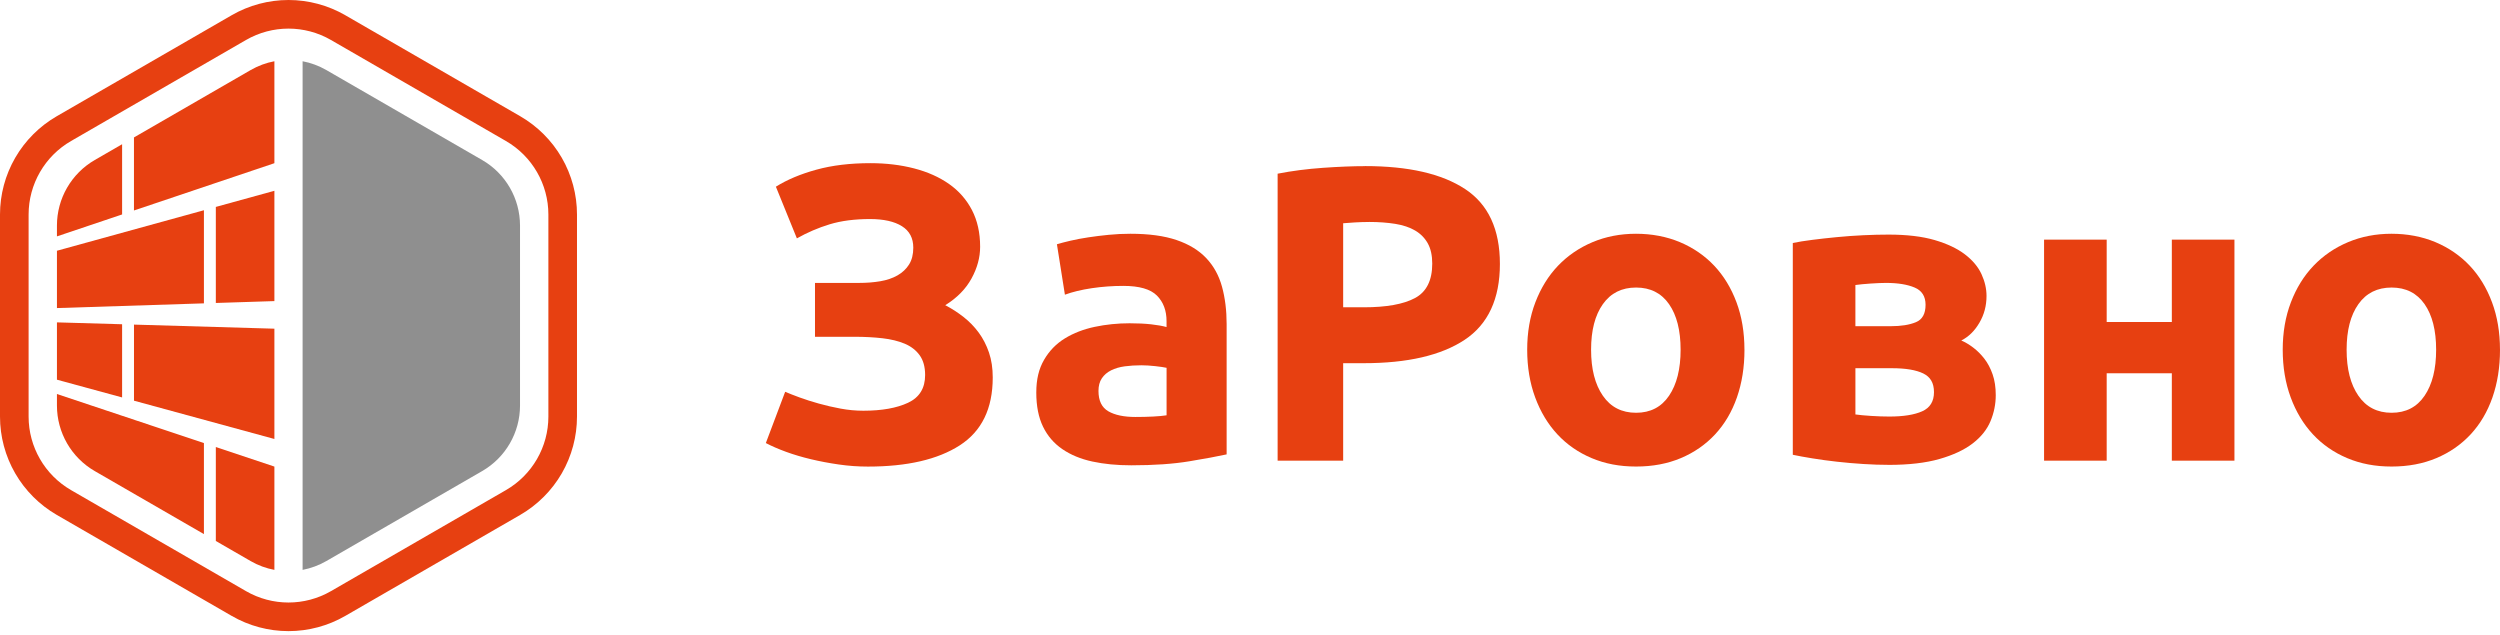
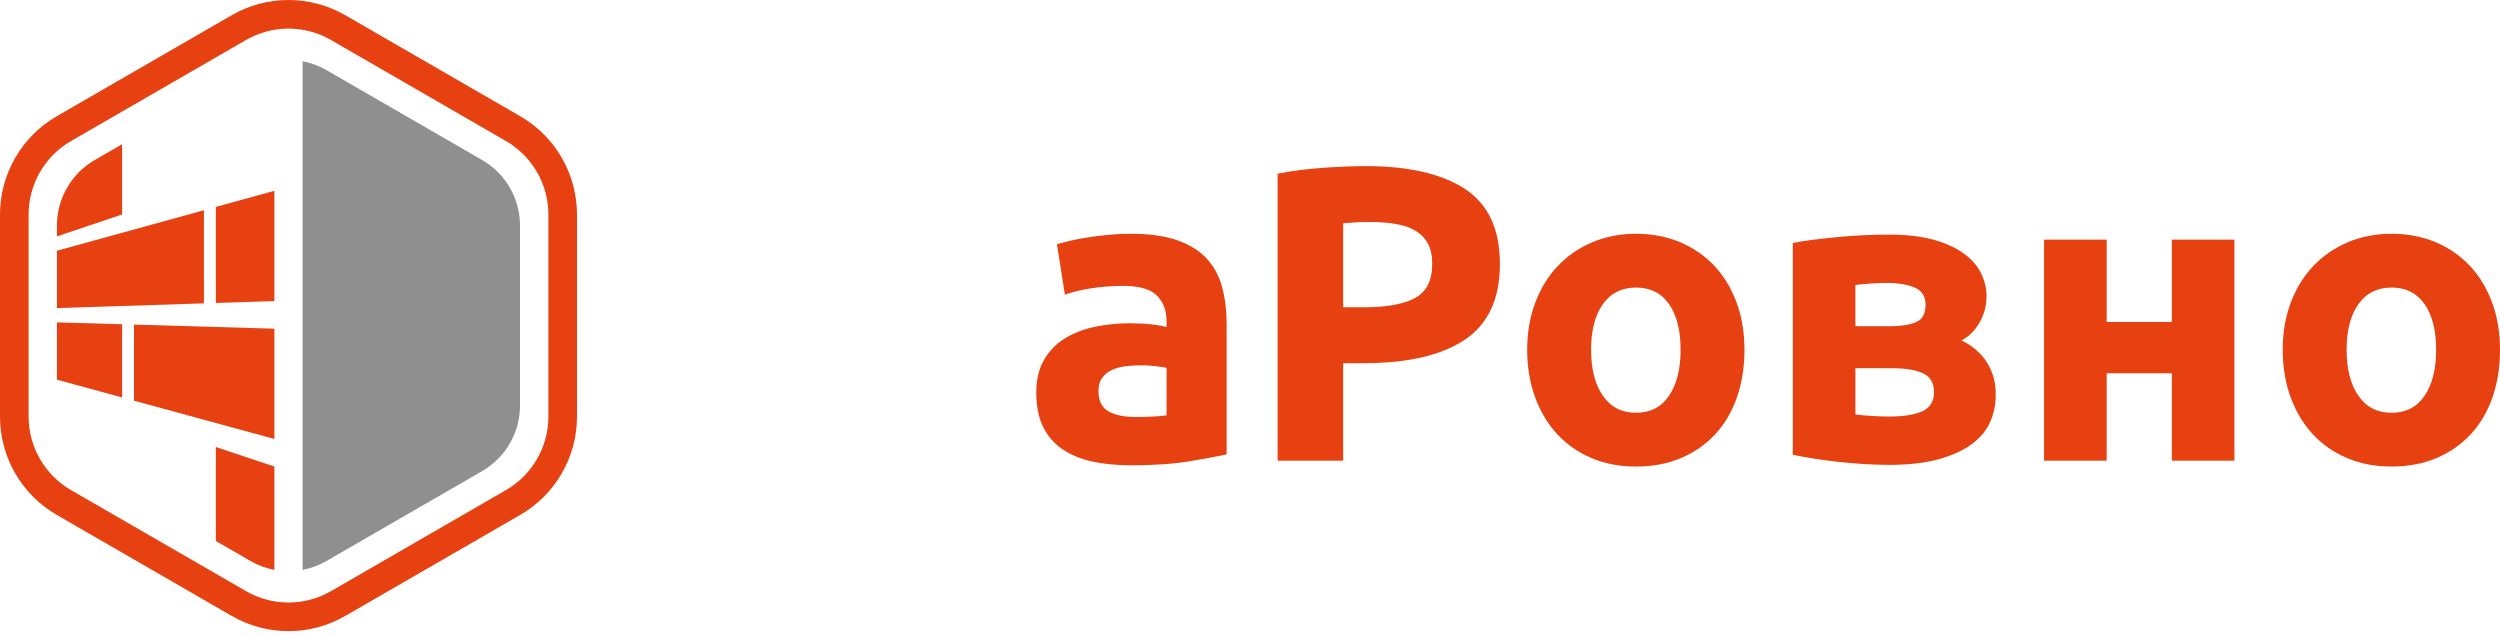
<svg xmlns="http://www.w3.org/2000/svg" width="260" height="66" viewBox="0 0 260 66" fill="none">
  <g clip-path="url(#clip0_521_7931)">
    <path d="M12.699 33.722V41.334C10.439 40.718 8.182 40.102 5.922 39.488V33.527C8.182 33.592 10.439 33.657 12.699 33.722Z" fill="#E74011" />
    <path d="M28.537 34.183V45.654C23.671 44.328 18.8 42.999 13.935 41.672V33.759C18.8 33.899 23.671 34.042 28.537 34.183Z" fill="#E74011" />
-     <path d="M21.208 46.078V55.547L9.857 48.994C7.422 47.587 5.922 44.989 5.922 42.177V40.978C11.017 42.679 16.111 44.377 21.208 46.078Z" fill="#E74011" />
    <path d="M28.537 48.522V59.268C27.684 59.107 26.849 58.803 26.069 58.353L22.446 56.262V46.491C24.477 47.167 26.509 47.846 28.537 48.525V48.522Z" fill="#E74011" />
    <path d="M12.699 15.003V22.303C10.439 23.062 8.182 23.824 5.922 24.583V23.457C5.922 20.646 7.422 18.048 9.857 16.641L12.699 15V15.003Z" fill="#E74011" />
-     <path d="M28.537 6.369V16.972C23.671 18.61 18.797 20.251 13.932 21.89V14.293L26.069 7.285C26.849 6.837 27.681 6.53 28.537 6.369Z" fill="#E74011" />
    <path d="M21.208 21.861V31.549C16.114 31.712 11.019 31.876 5.922 32.038V26.077C11.017 24.673 16.111 23.268 21.208 21.864V21.861Z" fill="#E74011" />
    <path d="M28.537 19.84V31.314C26.506 31.379 24.475 31.444 22.446 31.509V21.52C24.477 20.961 26.509 20.402 28.537 19.842V19.84Z" fill="#E74011" />
    <path d="M54.082 23.458V42.177C54.082 44.986 52.582 47.586 50.147 48.991L33.938 58.35C33.157 58.798 32.323 59.105 31.47 59.268V6.369C32.325 6.53 33.157 6.837 33.938 7.285L50.147 16.644C52.584 18.051 54.082 20.649 54.082 23.458Z" fill="#8F8F8F" />
    <path d="M30.003 2.975C31.527 2.975 33.054 3.37 34.419 4.158L52.616 14.665C55.349 16.244 57.032 19.159 57.032 22.313V43.324C57.032 46.478 55.349 49.396 52.616 50.972L34.419 61.479C33.054 62.267 31.527 62.662 30.003 62.662C28.479 62.662 26.953 62.267 25.587 61.479L7.391 50.972C4.658 49.394 2.975 46.478 2.975 43.324V22.313C2.975 19.159 4.658 16.241 7.391 14.665L25.587 4.158C26.953 3.37 28.479 2.975 30.003 2.975ZM30.003 0C27.933 0 25.892 0.546 24.1 1.581L5.903 12.088C4.112 13.123 2.616 14.618 1.581 16.41C0.546 18.202 0 20.243 0 22.313V43.324C0 45.394 0.546 47.435 1.581 49.227C2.616 51.019 4.112 52.514 5.903 53.55L24.1 64.056C25.892 65.091 27.933 65.637 30.003 65.637C32.074 65.637 34.115 65.091 35.907 64.056L54.103 53.55C55.895 52.514 57.391 51.019 58.426 49.227C59.461 47.435 60.007 45.394 60.007 43.324V22.313C60.007 20.243 59.461 18.202 58.426 16.41C57.391 14.618 55.895 13.123 54.103 12.088L35.907 1.581C34.115 0.546 32.074 0 30.003 0Z" fill="#E74011" />
-     <path d="M84.757 29.423H89.344C90.13 29.423 90.866 29.366 91.552 29.249C92.236 29.132 92.834 28.929 93.344 28.638C93.854 28.346 94.254 27.967 94.546 27.501C94.837 27.036 94.982 26.453 94.982 25.754C94.982 24.763 94.59 24.022 93.802 23.525C93.016 23.031 91.908 22.781 90.481 22.781C88.879 22.781 87.48 22.963 86.286 23.327C85.09 23.691 83.956 24.18 82.876 24.791L80.692 19.416C81.857 18.688 83.264 18.097 84.91 17.645C86.556 17.192 88.429 16.969 90.525 16.969C92.156 16.969 93.672 17.151 95.071 17.515C96.47 17.879 97.679 18.417 98.699 19.133C99.718 19.848 100.511 20.75 101.081 21.842C101.648 22.935 101.934 24.209 101.934 25.665C101.934 26.773 101.635 27.873 101.037 28.965C100.438 30.058 99.528 30.983 98.306 31.74C98.977 32.089 99.609 32.497 100.207 32.965C100.803 33.431 101.328 33.969 101.78 34.583C102.233 35.194 102.589 35.888 102.852 36.658C103.115 37.431 103.245 38.297 103.245 39.259C103.245 42.494 102.1 44.845 99.814 46.317C97.526 47.789 94.345 48.525 90.265 48.525C89.245 48.525 88.234 48.452 87.227 48.306C86.224 48.161 85.261 47.979 84.343 47.76C83.425 47.542 82.567 47.287 81.766 46.996C80.965 46.704 80.258 46.397 79.647 46.078L81.657 40.746C82.065 40.92 82.567 41.118 83.165 41.337C83.763 41.555 84.424 41.766 85.155 41.971C85.883 42.174 86.64 42.351 87.427 42.496C88.213 42.642 89.001 42.715 89.786 42.715C91.708 42.715 93.261 42.439 94.441 41.885C95.622 41.331 96.213 40.372 96.213 39.001C96.213 38.156 96.023 37.472 95.645 36.947C95.266 36.421 94.748 36.023 94.093 35.745C93.438 35.47 92.665 35.28 91.776 35.178C90.886 35.077 89.919 35.025 88.868 35.025H84.759V29.431L84.757 29.423Z" fill="#E74011" />
    <path d="M117.563 24.311C119.485 24.311 121.087 24.529 122.369 24.966C123.651 25.403 124.678 26.03 125.451 26.846C126.223 27.663 126.769 28.654 127.089 29.819C127.409 30.984 127.57 32.282 127.57 33.709V47.256C126.637 47.461 125.342 47.701 123.68 47.976C122.018 48.252 120.008 48.392 117.649 48.392C116.164 48.392 114.814 48.262 113.608 48C112.398 47.737 111.358 47.308 110.484 46.71C109.61 46.112 108.939 45.334 108.474 44.372C108.008 43.41 107.774 42.231 107.774 40.832C107.774 39.433 108.042 38.356 108.583 37.423C109.122 36.492 109.842 35.748 110.747 35.194C111.649 34.64 112.684 34.24 113.849 33.993C115.015 33.746 116.224 33.621 117.477 33.621C118.323 33.621 119.072 33.657 119.727 33.73C120.382 33.803 120.913 33.899 121.321 34.014V33.402C121.321 32.294 120.986 31.408 120.317 30.737C119.646 30.066 118.481 29.733 116.822 29.733C115.714 29.733 114.622 29.814 113.545 29.972C112.466 30.133 111.535 30.36 110.75 30.648L109.92 25.403C110.297 25.286 110.773 25.164 111.34 25.031C111.907 24.898 112.526 24.784 113.197 24.682C113.868 24.581 114.572 24.493 115.316 24.42C116.06 24.347 116.809 24.311 117.566 24.311H117.563ZM118.088 43.365C118.728 43.365 119.342 43.35 119.925 43.321C120.507 43.292 120.973 43.248 121.324 43.191V38.252C121.061 38.195 120.668 38.136 120.143 38.078C119.618 38.021 119.139 37.99 118.7 37.99C118.088 37.99 117.511 38.026 116.973 38.099C116.434 38.172 115.961 38.31 115.553 38.515C115.145 38.721 114.825 38.996 114.591 39.345C114.357 39.693 114.242 40.13 114.242 40.656C114.242 41.675 114.585 42.382 115.269 42.775C115.953 43.168 116.892 43.365 118.088 43.365Z" fill="#E74011" />
    <path d="M141.962 17.273C146.477 17.273 149.944 18.067 152.362 19.656C154.781 21.245 155.99 23.845 155.99 27.457C155.99 31.07 154.765 33.728 152.318 35.345C149.871 36.963 146.375 37.772 141.83 37.772H139.689V47.911H132.873V18.064C134.358 17.773 135.931 17.57 137.593 17.453C139.255 17.336 140.711 17.279 141.962 17.279V17.273ZM142.399 23.086C141.902 23.086 141.416 23.101 140.935 23.13C140.454 23.159 140.038 23.19 139.689 23.218V31.959H141.83C144.188 31.959 145.967 31.639 147.161 30.997C148.355 30.357 148.953 29.161 148.953 27.413C148.953 26.568 148.799 25.869 148.492 25.315C148.186 24.761 147.749 24.316 147.182 23.98C146.615 23.645 145.92 23.413 145.106 23.281C144.29 23.151 143.387 23.083 142.397 23.083L142.399 23.086Z" fill="#E74011" />
    <path d="M181.425 36.372C181.425 38.18 181.162 39.831 180.64 41.332C180.114 42.832 179.357 44.114 178.367 45.178C177.376 46.242 176.187 47.063 174.804 47.646C173.42 48.228 171.868 48.52 170.149 48.52C168.43 48.52 166.921 48.228 165.538 47.646C164.154 47.063 162.966 46.242 161.975 45.178C160.984 44.114 160.212 42.832 159.658 41.332C159.104 39.831 158.828 38.177 158.828 36.372C158.828 34.567 159.112 32.919 159.681 31.434C160.251 29.949 161.036 28.68 162.04 27.631C163.044 26.584 164.24 25.767 165.624 25.184C167.007 24.602 168.515 24.311 170.146 24.311C171.777 24.311 173.329 24.602 174.713 25.184C176.096 25.767 177.285 26.584 178.276 27.631C179.266 28.68 180.039 29.949 180.593 31.434C181.147 32.919 181.422 34.565 181.422 36.372H181.425ZM174.783 36.372C174.783 34.362 174.382 32.781 173.581 31.631C172.78 30.482 171.636 29.904 170.151 29.904C168.666 29.904 167.514 30.479 166.698 31.631C165.881 32.783 165.473 34.362 165.473 36.372C165.473 38.383 165.881 39.977 166.698 41.157C167.512 42.338 168.664 42.928 170.151 42.928C171.639 42.928 172.78 42.338 173.581 41.157C174.382 39.977 174.783 38.383 174.783 36.372Z" fill="#E74011" />
    <path d="M196.414 48.345C195.598 48.345 194.724 48.316 193.793 48.257C192.859 48.197 191.941 48.119 191.039 48.017C190.136 47.916 189.283 47.799 188.482 47.669C187.681 47.539 187.003 47.414 186.451 47.297V25.272C187.005 25.155 187.681 25.046 188.482 24.945C189.283 24.843 190.136 24.747 191.039 24.661C191.941 24.573 192.859 24.508 193.793 24.463C194.724 24.419 195.6 24.398 196.414 24.398C198.307 24.398 199.904 24.588 201.199 24.965C202.494 25.345 203.545 25.839 204.346 26.45C205.147 27.061 205.722 27.748 206.073 28.505C206.421 29.262 206.598 30.021 206.598 30.778C206.598 31.797 206.351 32.731 205.854 33.573C205.358 34.419 204.734 35.03 203.974 35.41C204.382 35.584 204.796 35.833 205.22 36.153C205.641 36.473 206.029 36.861 206.377 37.31C206.726 37.763 207.012 38.301 207.23 38.928C207.449 39.555 207.558 40.275 207.558 41.092C207.558 42.026 207.376 42.928 207.012 43.802C206.648 44.675 206.029 45.448 205.155 46.119C204.281 46.79 203.129 47.328 201.701 47.736C200.273 48.145 198.51 48.348 196.414 48.348V48.345ZM196.633 33.925C197.709 33.925 198.583 33.787 199.254 33.508C199.925 33.233 200.258 32.627 200.258 31.696C200.258 30.822 199.878 30.224 199.121 29.904C198.365 29.584 197.374 29.423 196.149 29.423C195.741 29.423 195.21 29.444 194.555 29.488C193.899 29.532 193.366 29.584 192.961 29.641V33.925H196.633ZM192.961 43.102C193.369 43.162 193.915 43.211 194.599 43.256C195.283 43.3 195.917 43.321 196.5 43.321C197.956 43.321 199.093 43.139 199.909 42.774C200.723 42.41 201.134 41.747 201.134 40.785C201.134 39.823 200.762 39.204 200.021 38.84C199.277 38.476 198.193 38.294 196.765 38.294H192.963V43.099L192.961 43.102Z" fill="#E74011" />
    <path d="M232.382 47.909H225.87V38.82H219.095V47.909H212.583V24.922H219.095V33.488H225.87V24.922H232.382V47.909Z" fill="#E74011" />
    <path d="M260 36.372C260 38.18 259.737 39.831 259.215 41.332C258.689 42.832 257.933 44.114 256.942 45.178C255.951 46.242 254.762 47.063 253.379 47.646C251.995 48.228 250.443 48.52 248.724 48.52C247.005 48.52 245.496 48.228 244.113 47.646C242.729 47.063 241.541 46.242 240.55 45.178C239.559 44.114 238.787 42.832 238.233 41.332C237.679 39.831 237.403 38.177 237.403 36.372C237.403 34.567 237.687 32.919 238.256 31.434C238.823 29.949 239.611 28.68 240.615 27.631C241.619 26.584 242.815 25.767 244.199 25.184C245.582 24.602 247.091 24.311 248.721 24.311C250.352 24.311 251.904 24.602 253.288 25.184C254.671 25.767 255.86 26.584 256.851 27.631C257.842 28.68 258.614 29.949 259.168 31.434C259.722 32.919 259.998 34.565 259.998 36.372H260ZM253.358 36.372C253.358 34.362 252.958 32.781 252.157 31.631C251.356 30.482 250.211 29.904 248.726 29.904C247.241 29.904 246.089 30.479 245.273 31.631C244.456 32.783 244.048 34.362 244.048 36.372C244.048 38.383 244.456 39.977 245.273 41.157C246.087 42.338 247.239 42.928 248.726 42.928C250.214 42.928 251.356 42.338 252.157 41.157C252.958 39.977 253.358 38.383 253.358 36.372Z" fill="#E74011" />
  </g>
  <defs>
    <clipPath id="clip0_521_7931">
      <rect width="260" height="65.637" fill="white" />
    </clipPath>
  </defs>
</svg>